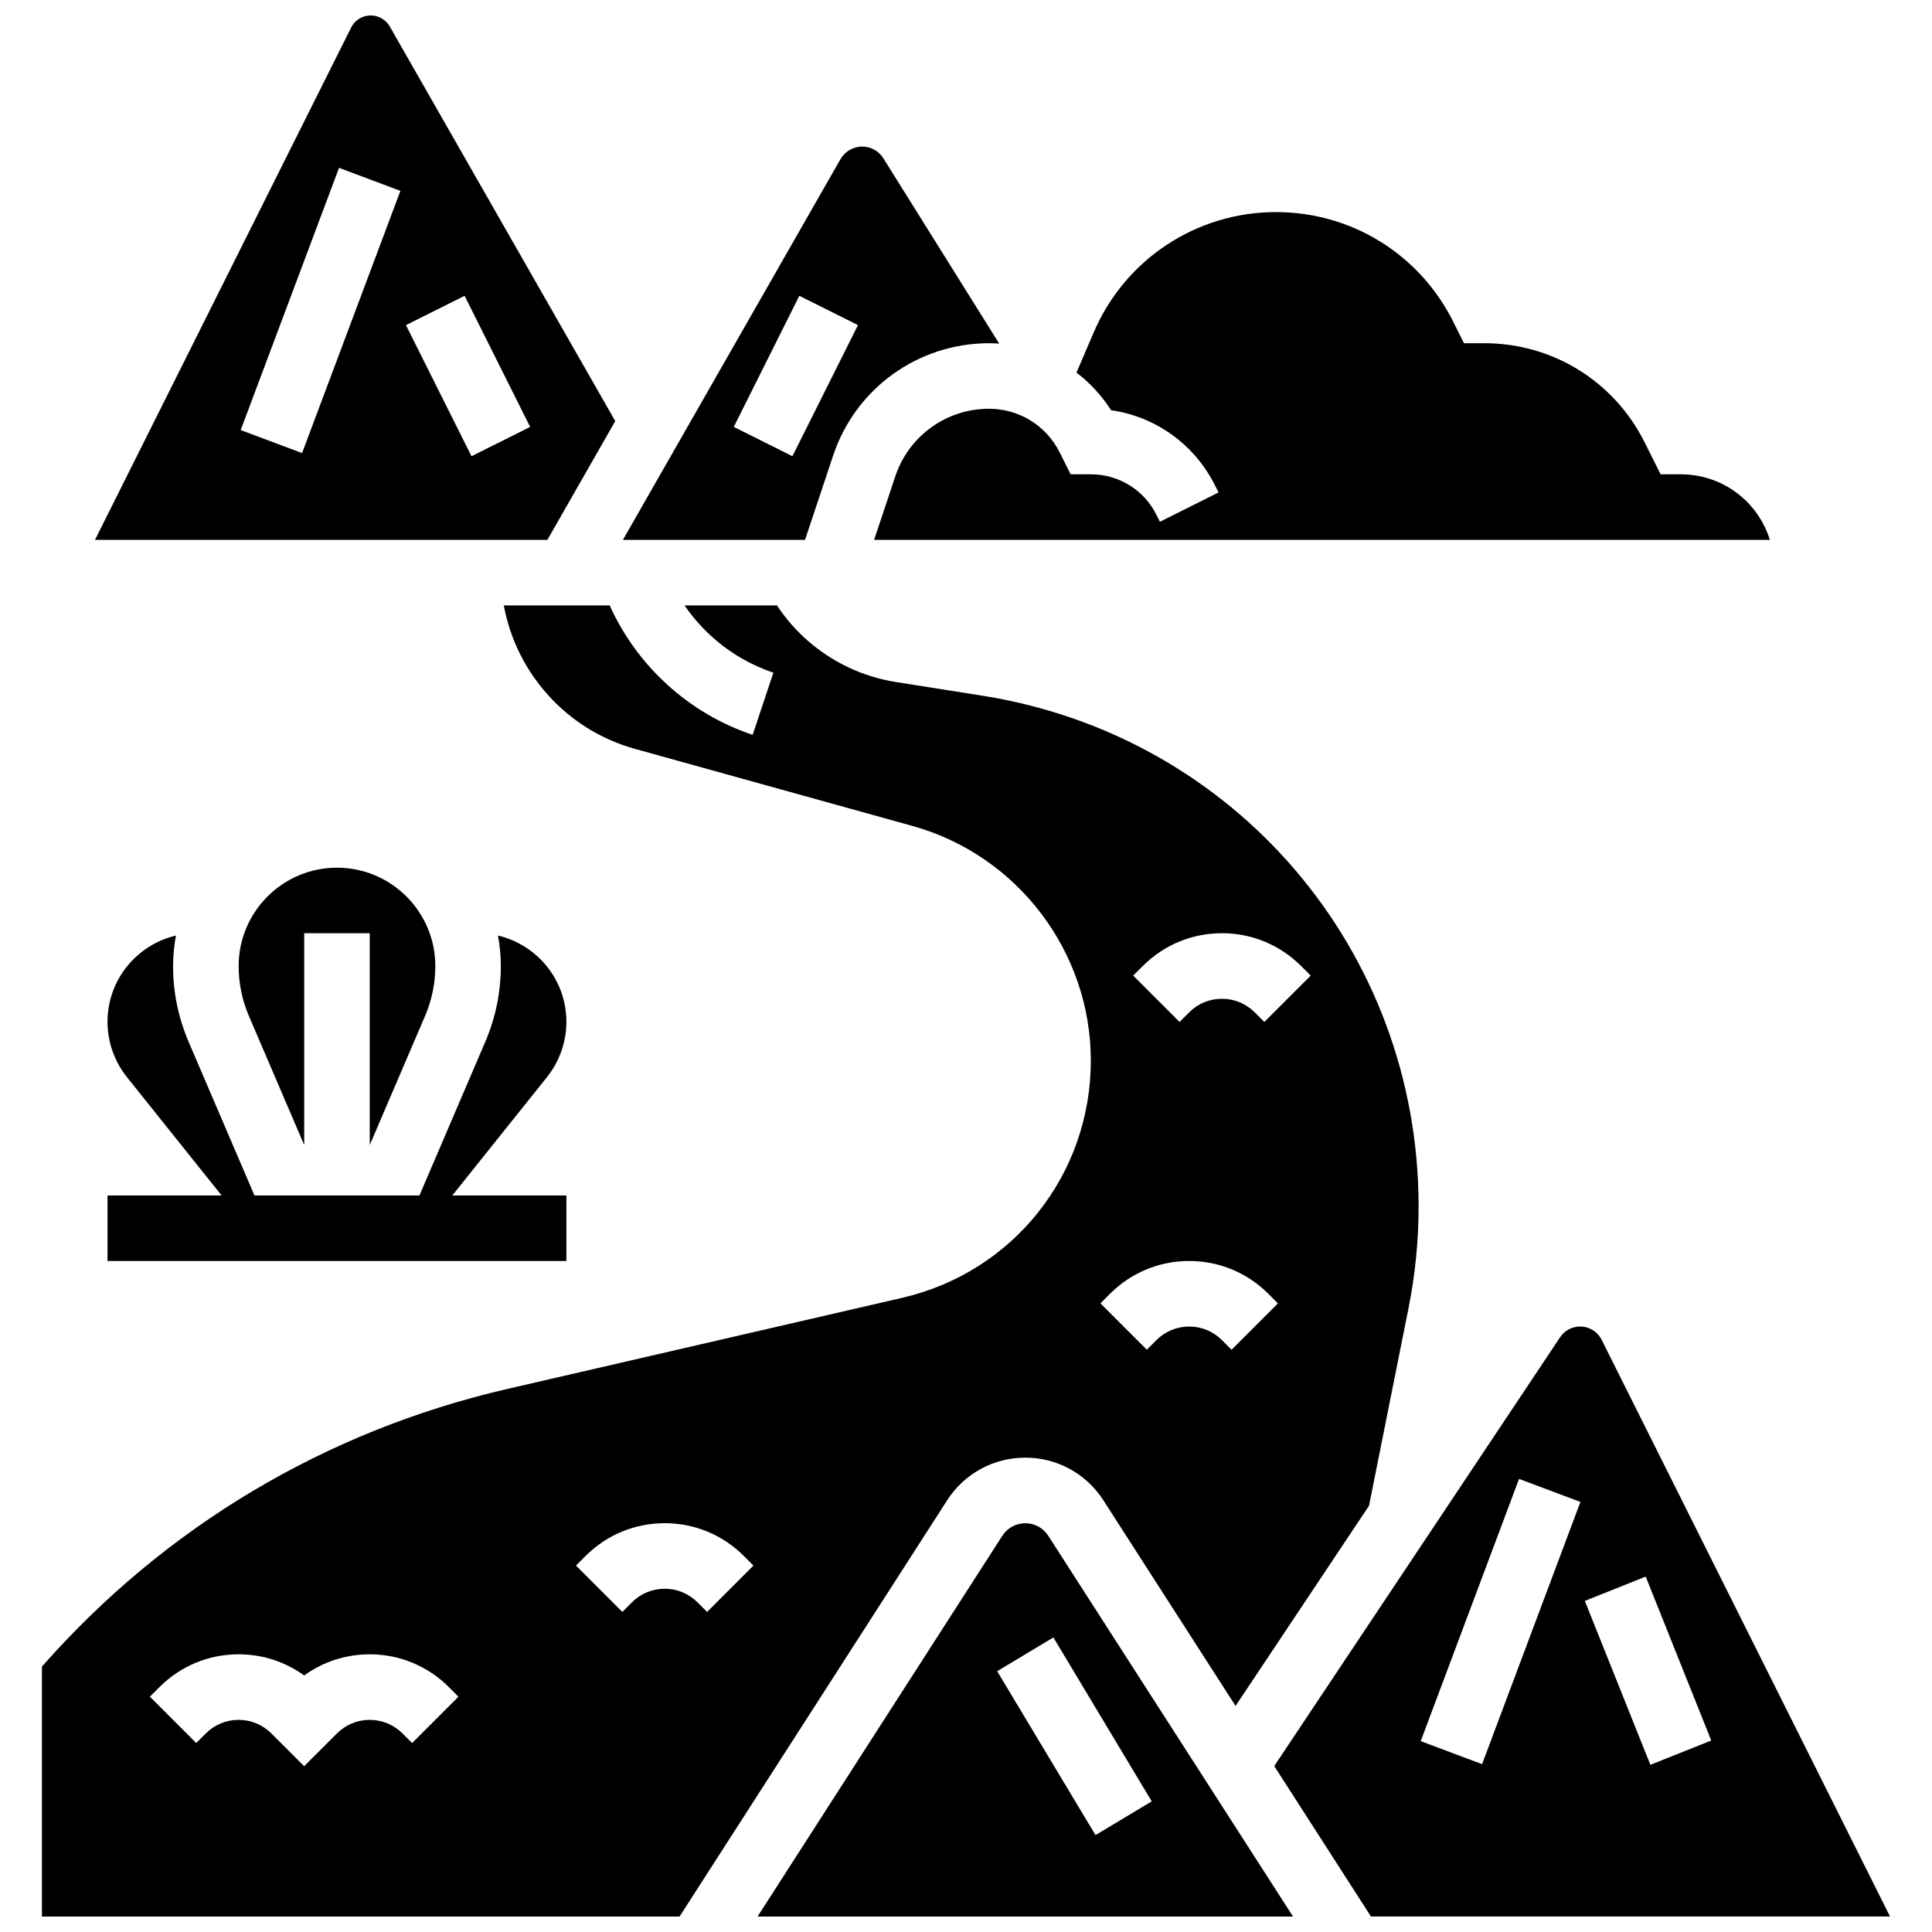
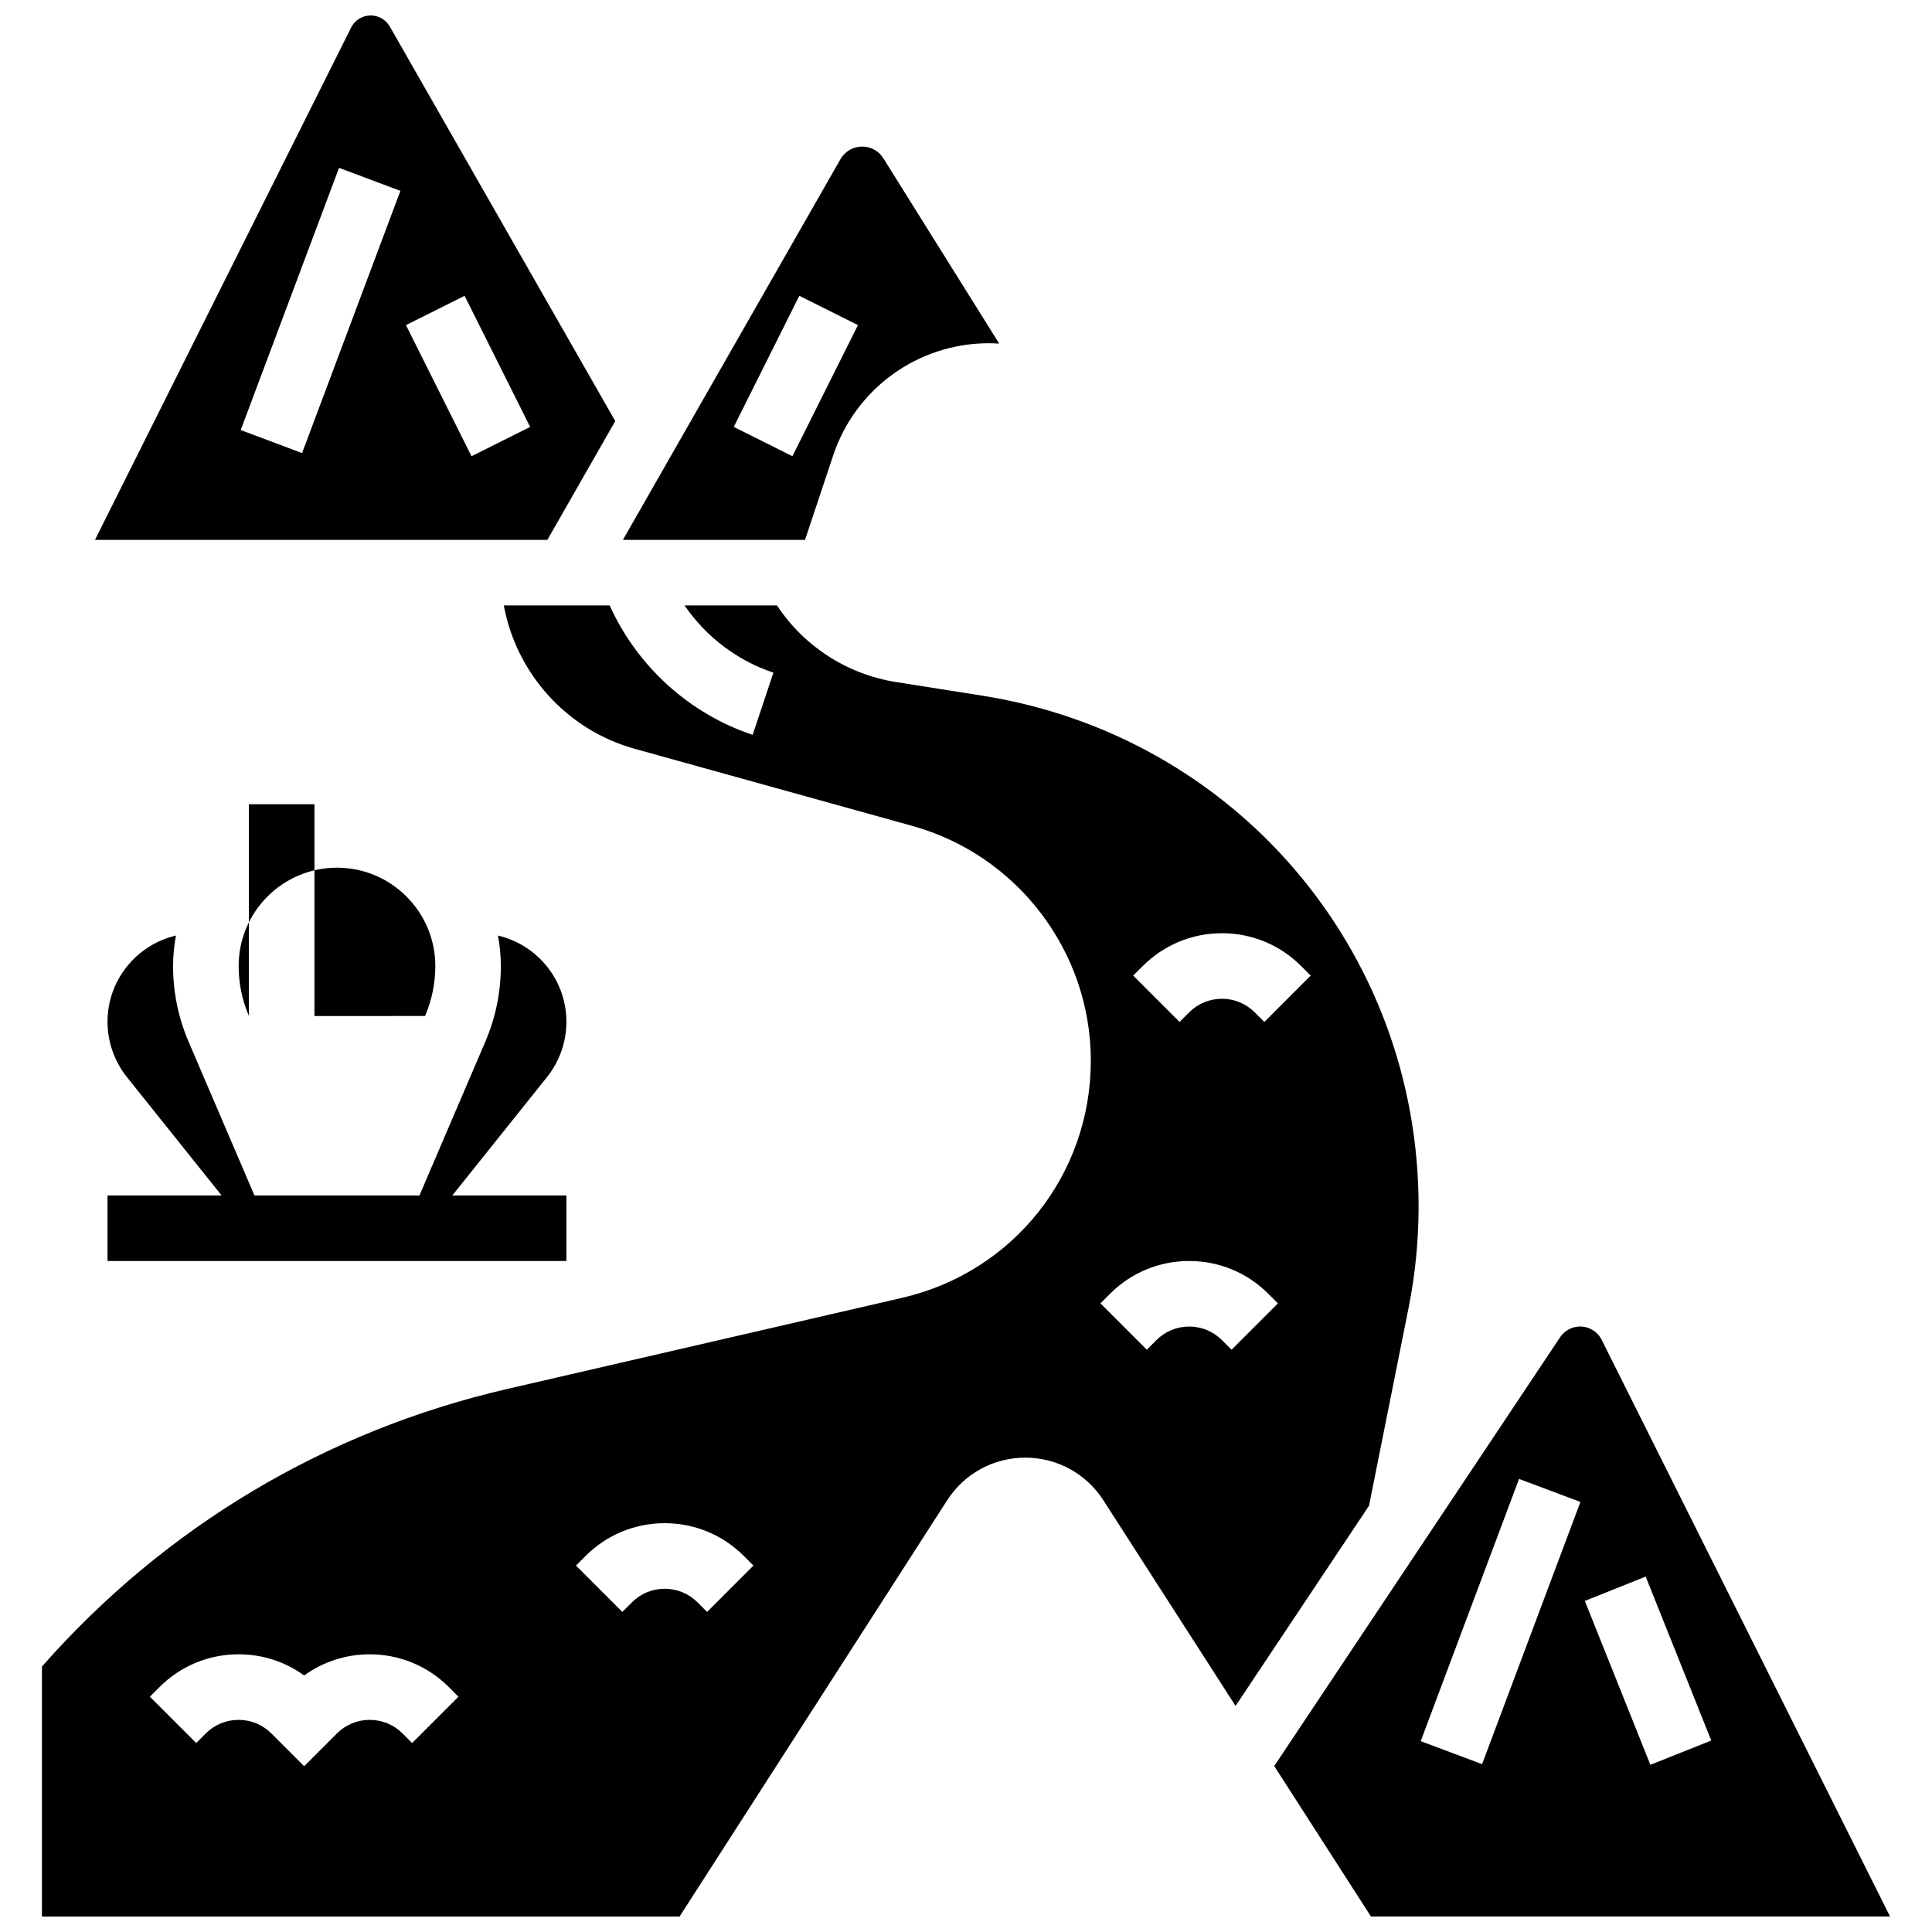
<svg xmlns="http://www.w3.org/2000/svg" width="800px" height="800px" version="1.1" viewBox="144 144 512 512">
  <defs>
    <clipPath id="d">
      <path d="m169 148.09h139v139.91h-139z" />
    </clipPath>
    <clipPath id="c">
-       <path d="m344 547h143v104.9h-143z" />
-     </clipPath>
+       </clipPath>
    <clipPath id="b">
      <path d="m155 304h365v347.9h-365z" />
    </clipPath>
    <clipPath id="a">
      <path d="m481 495h164v156.9h-164z" />
    </clipPath>
  </defs>
  <path d="m294.1 414.78c0-11.105-7.758-20.426-18.137-22.848 0.492 2.617 0.762 5.312 0.762 8.07 0 6.945-1.387 13.707-4.125 20.094l-17.441 40.711h-43.723l-17.449-40.711c-2.734-6.387-4.121-13.148-4.121-20.094 0-2.758 0.27-5.453 0.762-8.07-10.379 2.422-18.137 11.742-18.137 22.848 0 5.309 1.828 10.516 5.141 14.66l25.094 31.367h-30.234v17.371h121.61v-17.371h-30.234l25.09-31.363c3.32-4.148 5.144-9.355 5.144-14.664z" />
-   <path d="m256.64 413.25c1.805-4.211 2.723-8.668 2.723-13.246 0-14.367-11.691-26.059-26.059-26.059-14.367 0-26.059 11.691-26.059 26.059 0 4.582 0.914 9.039 2.719 13.25l14.652 34.188v-56.125h17.371v56.125z" />
+   <path d="m256.64 413.25c1.805-4.211 2.723-8.668 2.723-13.246 0-14.367-11.691-26.059-26.059-26.059-14.367 0-26.059 11.691-26.059 26.059 0 4.582 0.914 9.039 2.719 13.25v-56.125h17.371v56.125z" />
  <g clip-path="url(#d)">
    <path d="m307.05 255.59-59.754-104.57c-1.031-1.805-2.965-2.926-5.043-2.926-2.215 0-4.207 1.23-5.199 3.211l-67.883 135.77h119.89zm-82.996 8.48-16.266-6.098 26.059-69.492 16.266 6.098zm44.902 0.836-17.371-34.746 15.539-7.769 17.371 34.746z" />
  </g>
-   <path d="m381.27 270.21-5.621 16.859h237.38c-3.188-10.297-12.691-17.371-23.582-17.371h-5.367l-4.234-8.469c-8.105-16.211-24.395-26.277-42.516-26.277h-5.363l-2.859-5.715c-8.957-17.906-26.953-29.031-46.973-29.031-21.035 0-39.98 12.492-48.266 31.828l-4.59 10.711c3.566 2.715 6.68 6.062 9.152 9.965 11.832 1.703 22.109 9.027 27.574 19.961l0.918 1.832-15.539 7.769-0.918-1.836c-3.312-6.625-9.969-10.738-17.371-10.738h-5.367l-2.894-5.789c-3.574-7.144-10.758-11.582-18.746-11.582-11.277 0-21.246 7.184-24.812 17.883z" />
  <g clip-path="url(#c)">
-     <path d="m415.71 547.67c-2.469 0-4.742 1.242-6.078 3.316l-64.875 100.92h141.91l-64.875-100.92c-1.336-2.078-3.609-3.316-6.078-3.316zm33.508 73.707-14.898 8.938-26.059-43.434 14.898-8.938z" />
-   </g>
+     </g>
  <path d="m364.79 264.72c5.934-17.801 22.527-29.762 41.293-29.762 0.91 0 1.812 0.039 2.711 0.102l-30.691-49.105c-1.219-1.949-3.32-3.113-5.617-3.113-2.371 0-4.578 1.277-5.754 3.34l-57.656 100.89h48.262zm-26.332-7.586 17.371-34.746 15.539 7.769-17.371 34.746z" />
  <g clip-path="url(#b)">
    <path d="m415.71 530.29c8.41 0 16.145 4.223 20.691 11.297l35.035 54.5 35.367-53.051 10.48-52.414c1.766-8.832 2.66-17.875 2.66-26.883 0-67.867-48.656-124.81-115.7-135.39l-22.828-3.606c-12.938-2.043-24.375-9.492-31.512-20.297h-24.492c5.652 8.25 13.902 14.605 23.547 17.816l-5.496 16.48c-16.867-5.625-30.645-18.223-37.895-34.301h-28.051c3.297 17.973 16.637 32.988 34.688 38l73.613 20.449c27.828 7.734 47.262 33.301 47.262 62.18 0 30.223-20.566 56.078-50.016 62.871l-104.53 24.121c-48.191 11.121-90.801 36.543-123.42 73.594v66.246h168.98l70.914-110.31c4.551-7.07 12.285-11.297 20.691-11.297zm31.148-130.29c5.602-5.602 13.051-8.688 20.973-8.688s15.371 3.086 20.973 8.688l2.543 2.543-12.285 12.285-2.547-2.543c-2.32-2.32-5.406-3.598-8.688-3.598s-6.367 1.277-8.688 3.598l-2.543 2.543-12.285-12.285zm-8.688 86.863c5.602-5.602 13.051-8.688 20.973-8.688s15.371 3.086 20.973 8.688l2.543 2.543-12.285 12.285-2.543-2.543c-2.32-2.32-5.406-3.598-8.688-3.598s-6.367 1.277-8.688 3.598l-2.543 2.543-12.285-12.285zm-184.96 119.06-2.543-2.543c-2.32-2.32-5.406-3.598-8.688-3.598s-6.367 1.277-8.688 3.598l-8.688 8.684-8.688-8.684c-2.32-2.32-5.406-3.598-8.688-3.598s-6.367 1.277-8.688 3.598l-2.543 2.543-12.285-12.285 2.551-2.543c5.602-5.602 13.051-8.688 20.973-8.688 6.324 0 12.352 1.969 17.371 5.613 5.023-3.644 11.047-5.609 17.371-5.609 7.922 0 15.371 3.086 20.973 8.688l2.543 2.543zm78.176-34.742-2.543-2.547c-2.32-2.32-5.406-3.598-8.688-3.598s-6.367 1.277-8.688 3.598l-2.543 2.543-12.285-12.285 2.543-2.543c5.602-5.602 13.051-8.688 20.973-8.688s15.371 3.086 20.973 8.688l2.543 2.543z" />
  </g>
  <g clip-path="url(#a)">
    <path d="m568.46 499.07c-1.09-2.176-3.273-3.527-5.707-3.527-2.137 0-4.121 1.062-5.309 2.84l-75.758 113.64 25.633 39.871h137.56zm-31.691 112.45-16.266-6.098 26.059-69.492 16.266 6.098zm27.23-43.254 16.129-6.449 17.371 43.434-16.129 6.449z" />
  </g>
</svg>